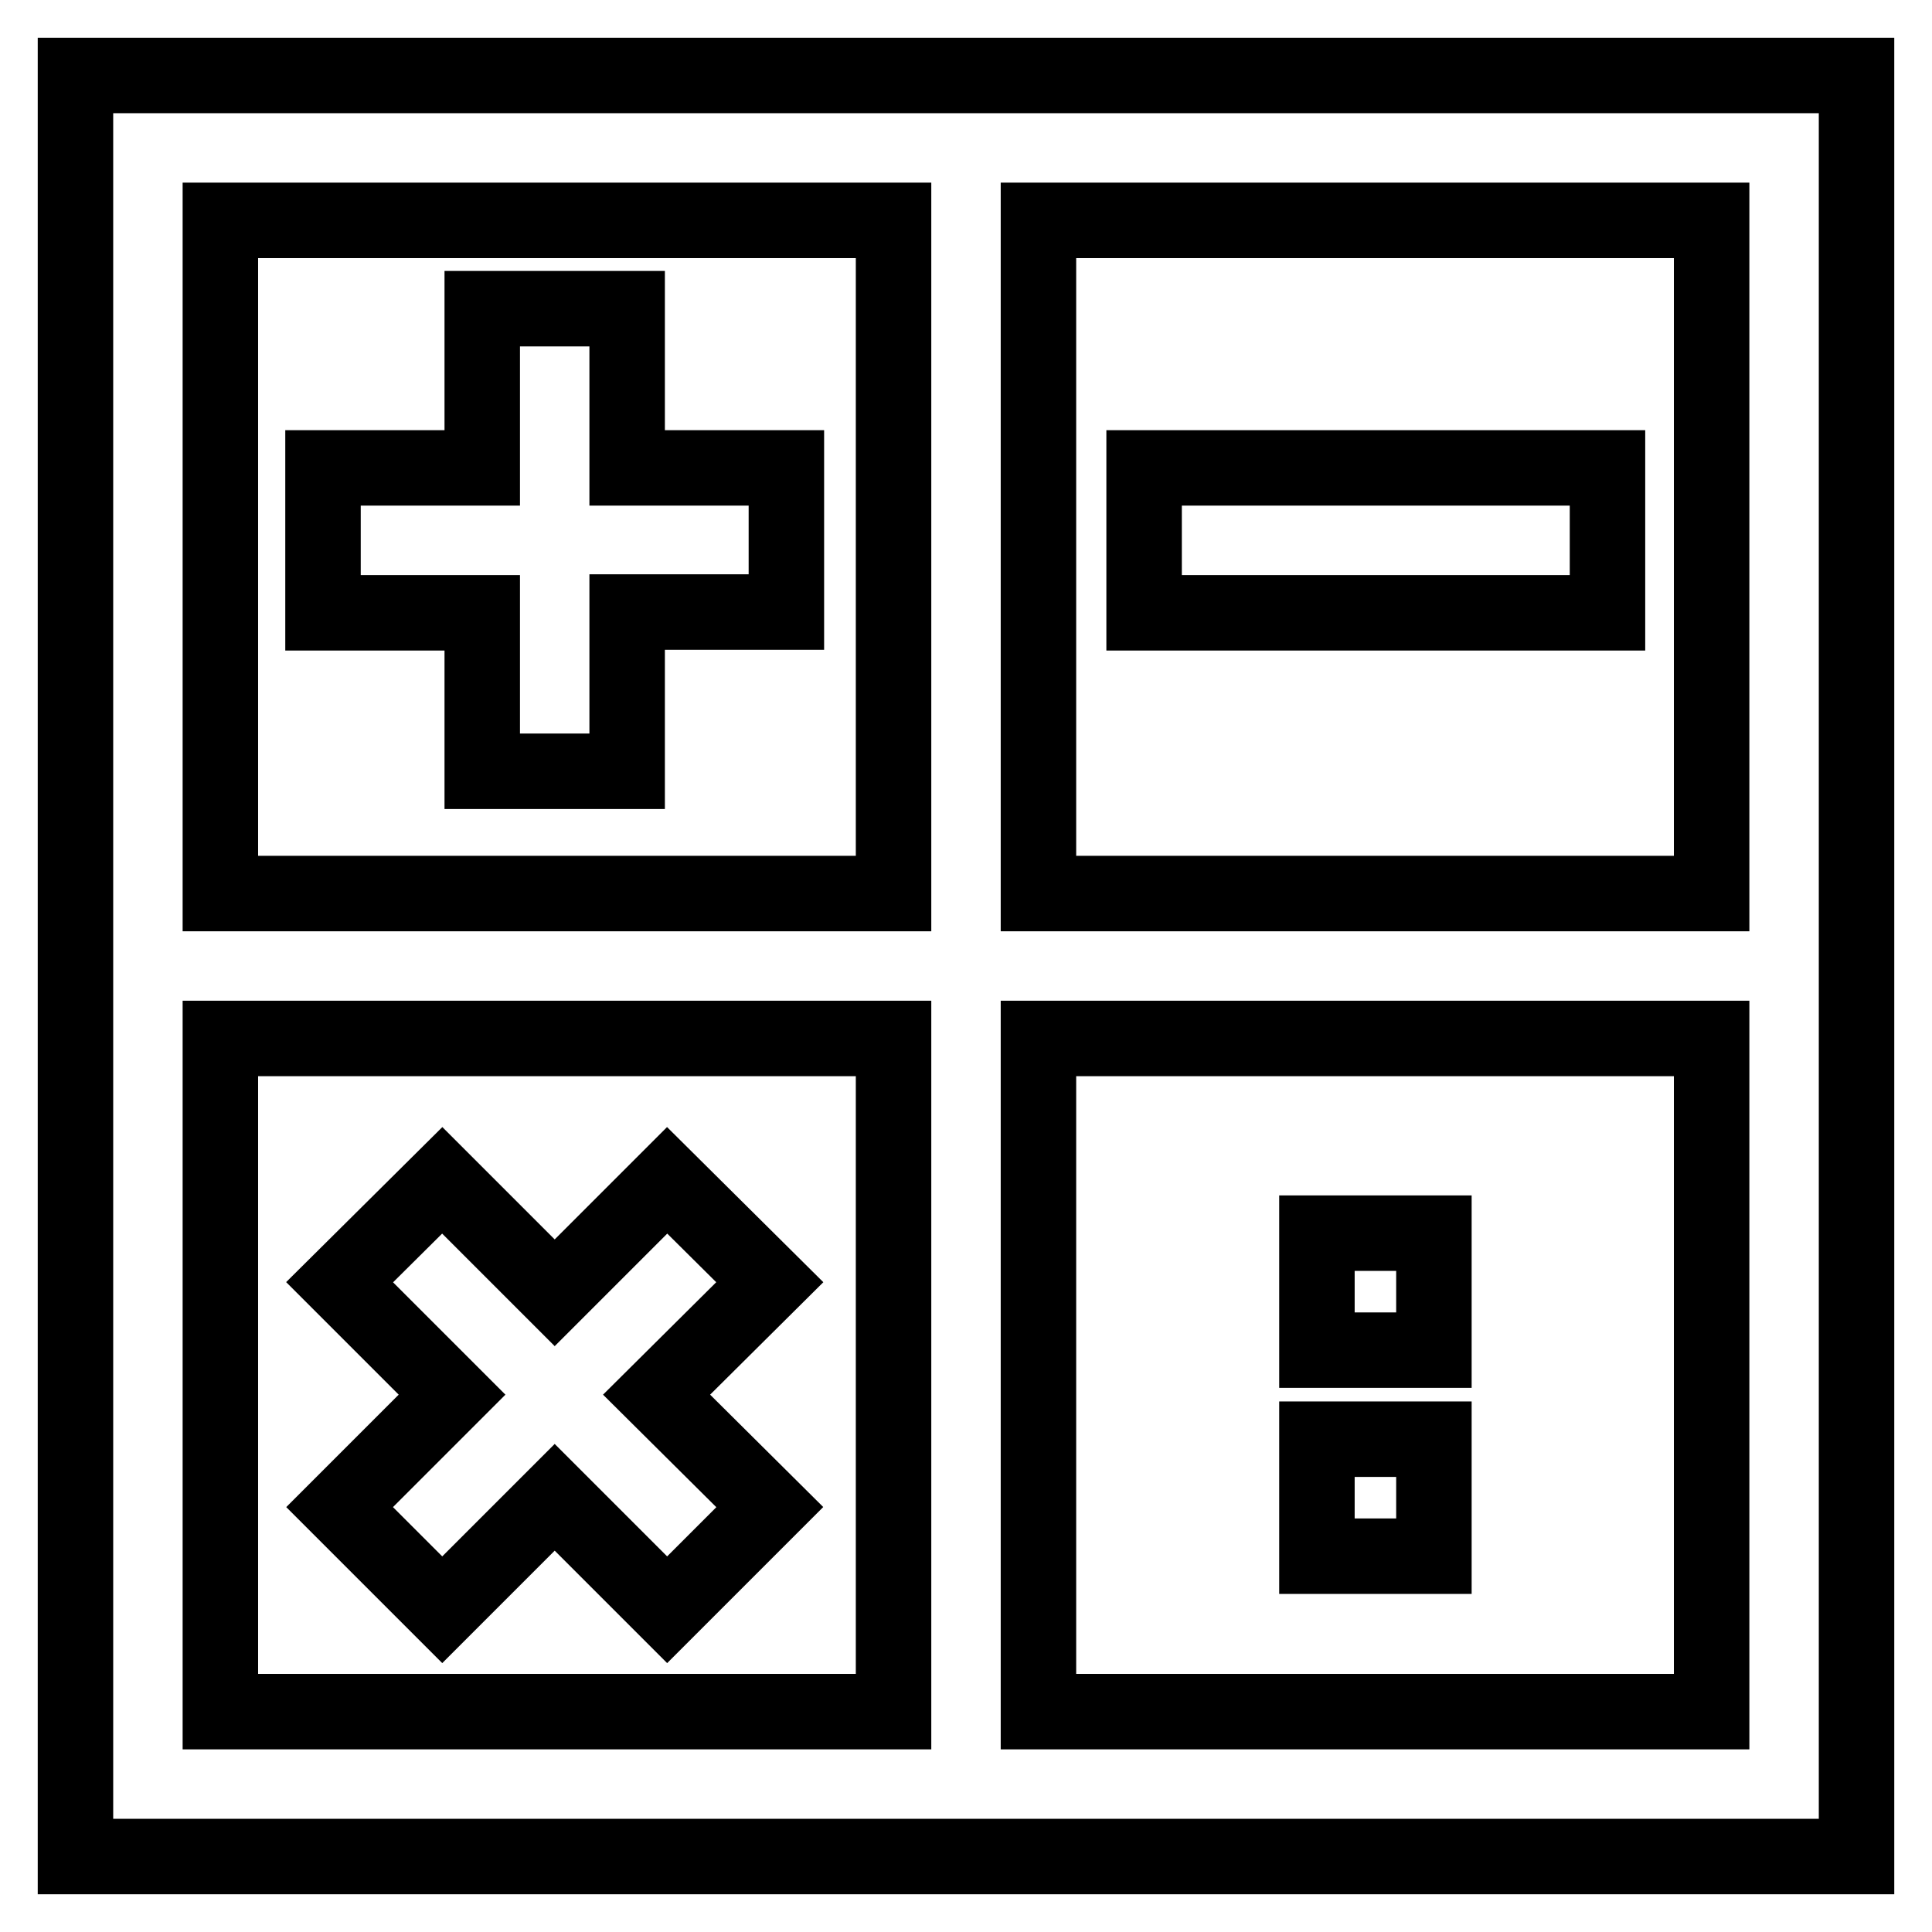
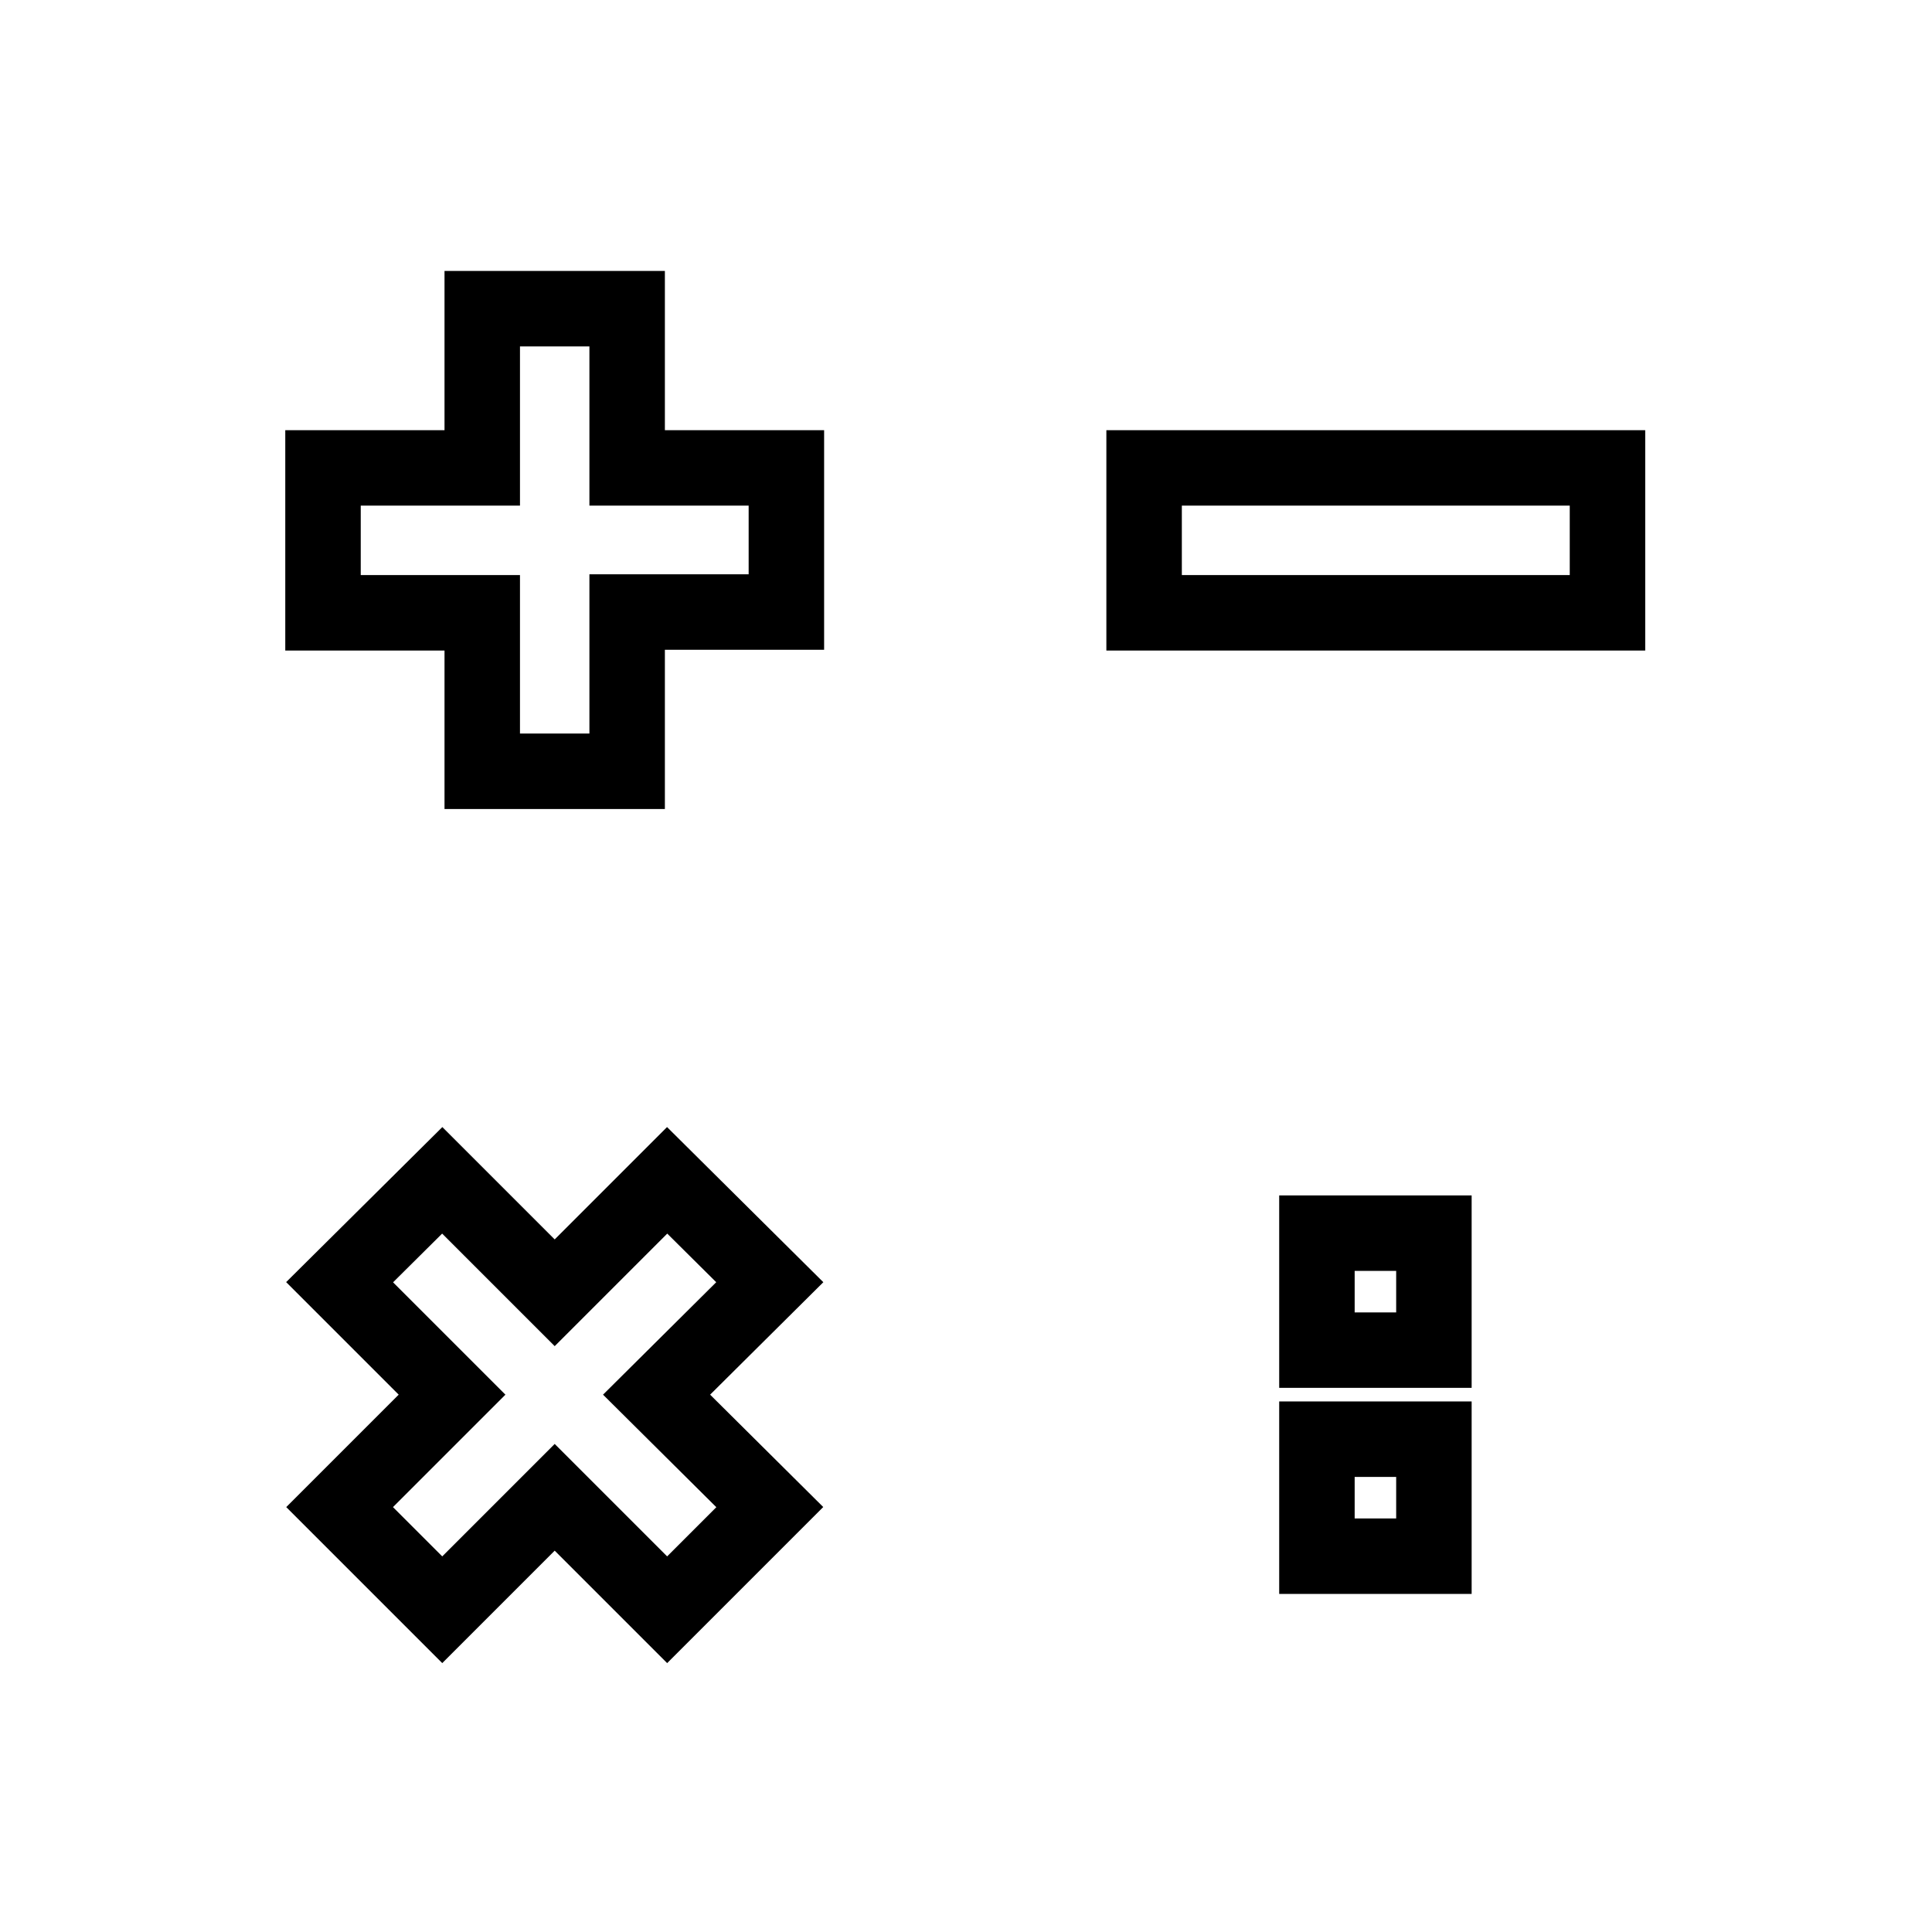
<svg xmlns="http://www.w3.org/2000/svg" version="1.1" x="0px" y="0px" viewBox="0 0 256 256" enable-background="new 0 0 256 256" xml:space="preserve">
  <g>
-     <path stroke-width="10" fill-opacity="0" stroke="#000000" d="M10,10v236h236V10H10z M226.8,118.4h-89.2V29.2h89.2V118.4z M118.4,29.2v89.2H29.2V29.2H118.4z M29.2,137.6 h89.2v89.2H29.2V137.6z M137.6,226.8v-89.2h89.2v89.2H137.6z" />
    <path stroke-width="10" fill-opacity="0" stroke="#000000" d="M63.9,102.2h19.2V81.1h21.1V62H83.1V40.9H63.9V62H42.8v19.2h21.1V102.2z M102,169.9l-13.6-13.5l-14.9,14.9 l-14.9-14.9L45,169.9l14.9,14.9L45,199.7l13.6,13.6l14.9-14.9l14.9,14.9l13.6-13.6L87,184.8L102,169.9z M151.6,62H213v19.2h-61.4 V62z M174.6,163.4H190v15.5h-15.5V163.4z M174.6,190.7H190v15.5h-15.5V190.7z" />
  </g>
</svg>